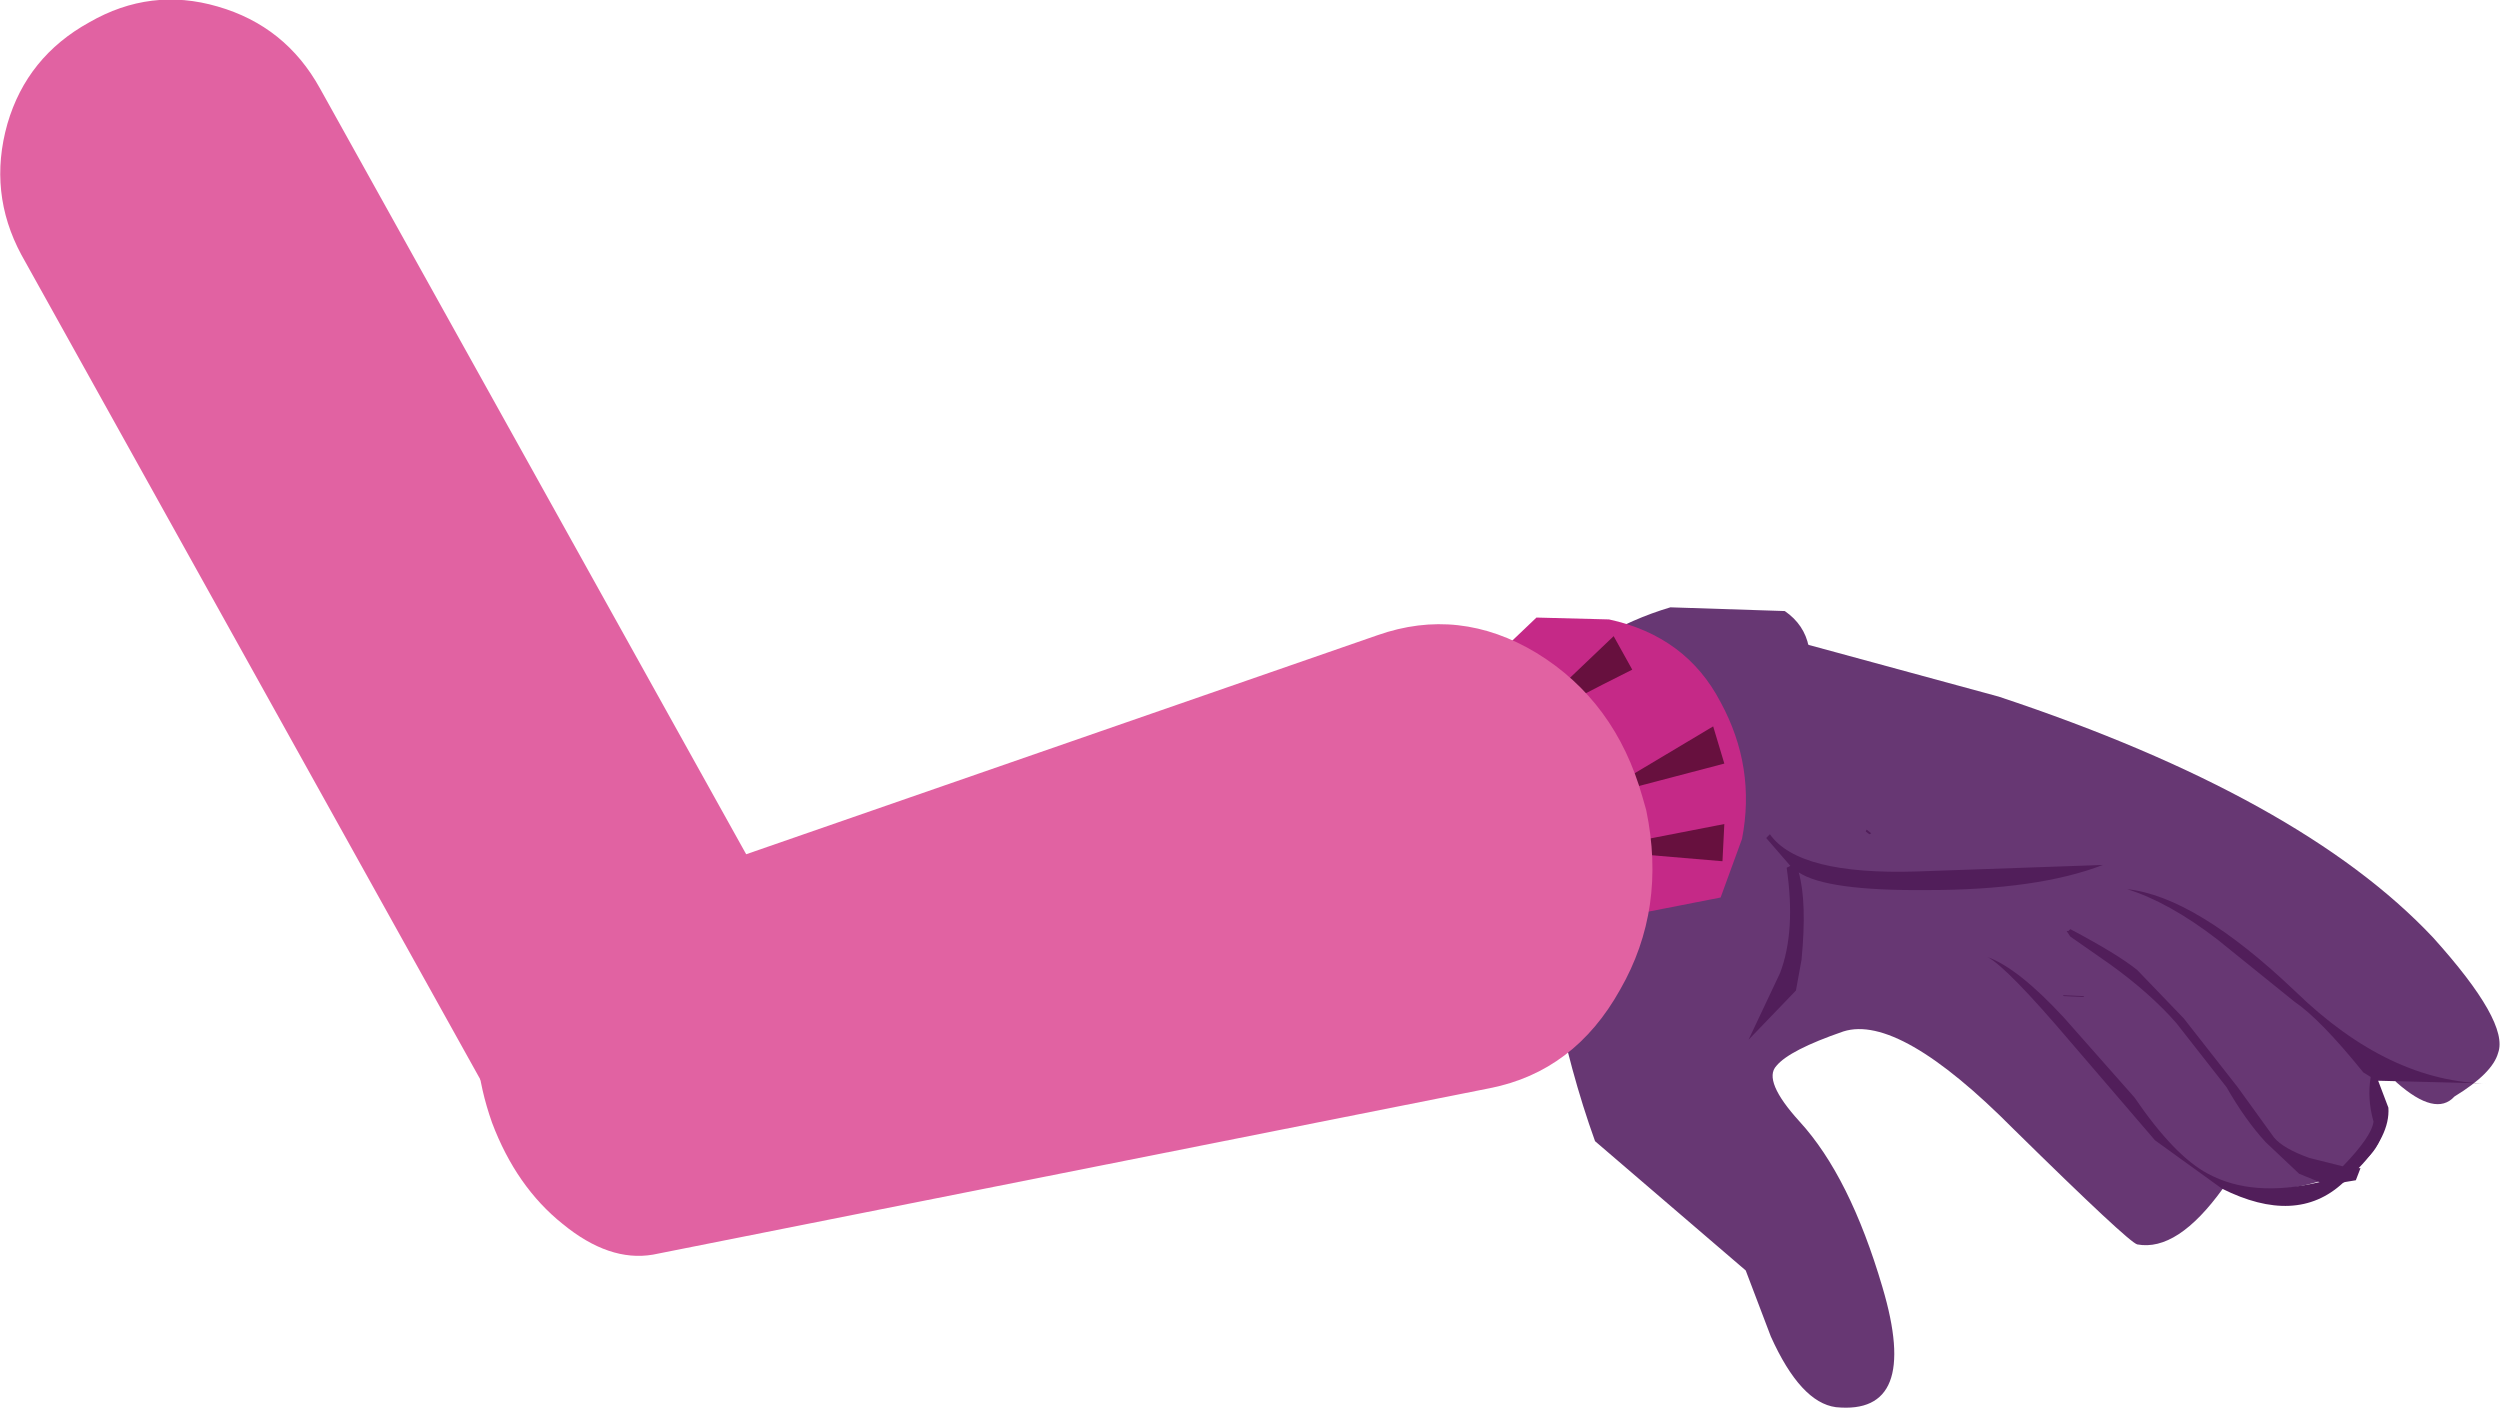
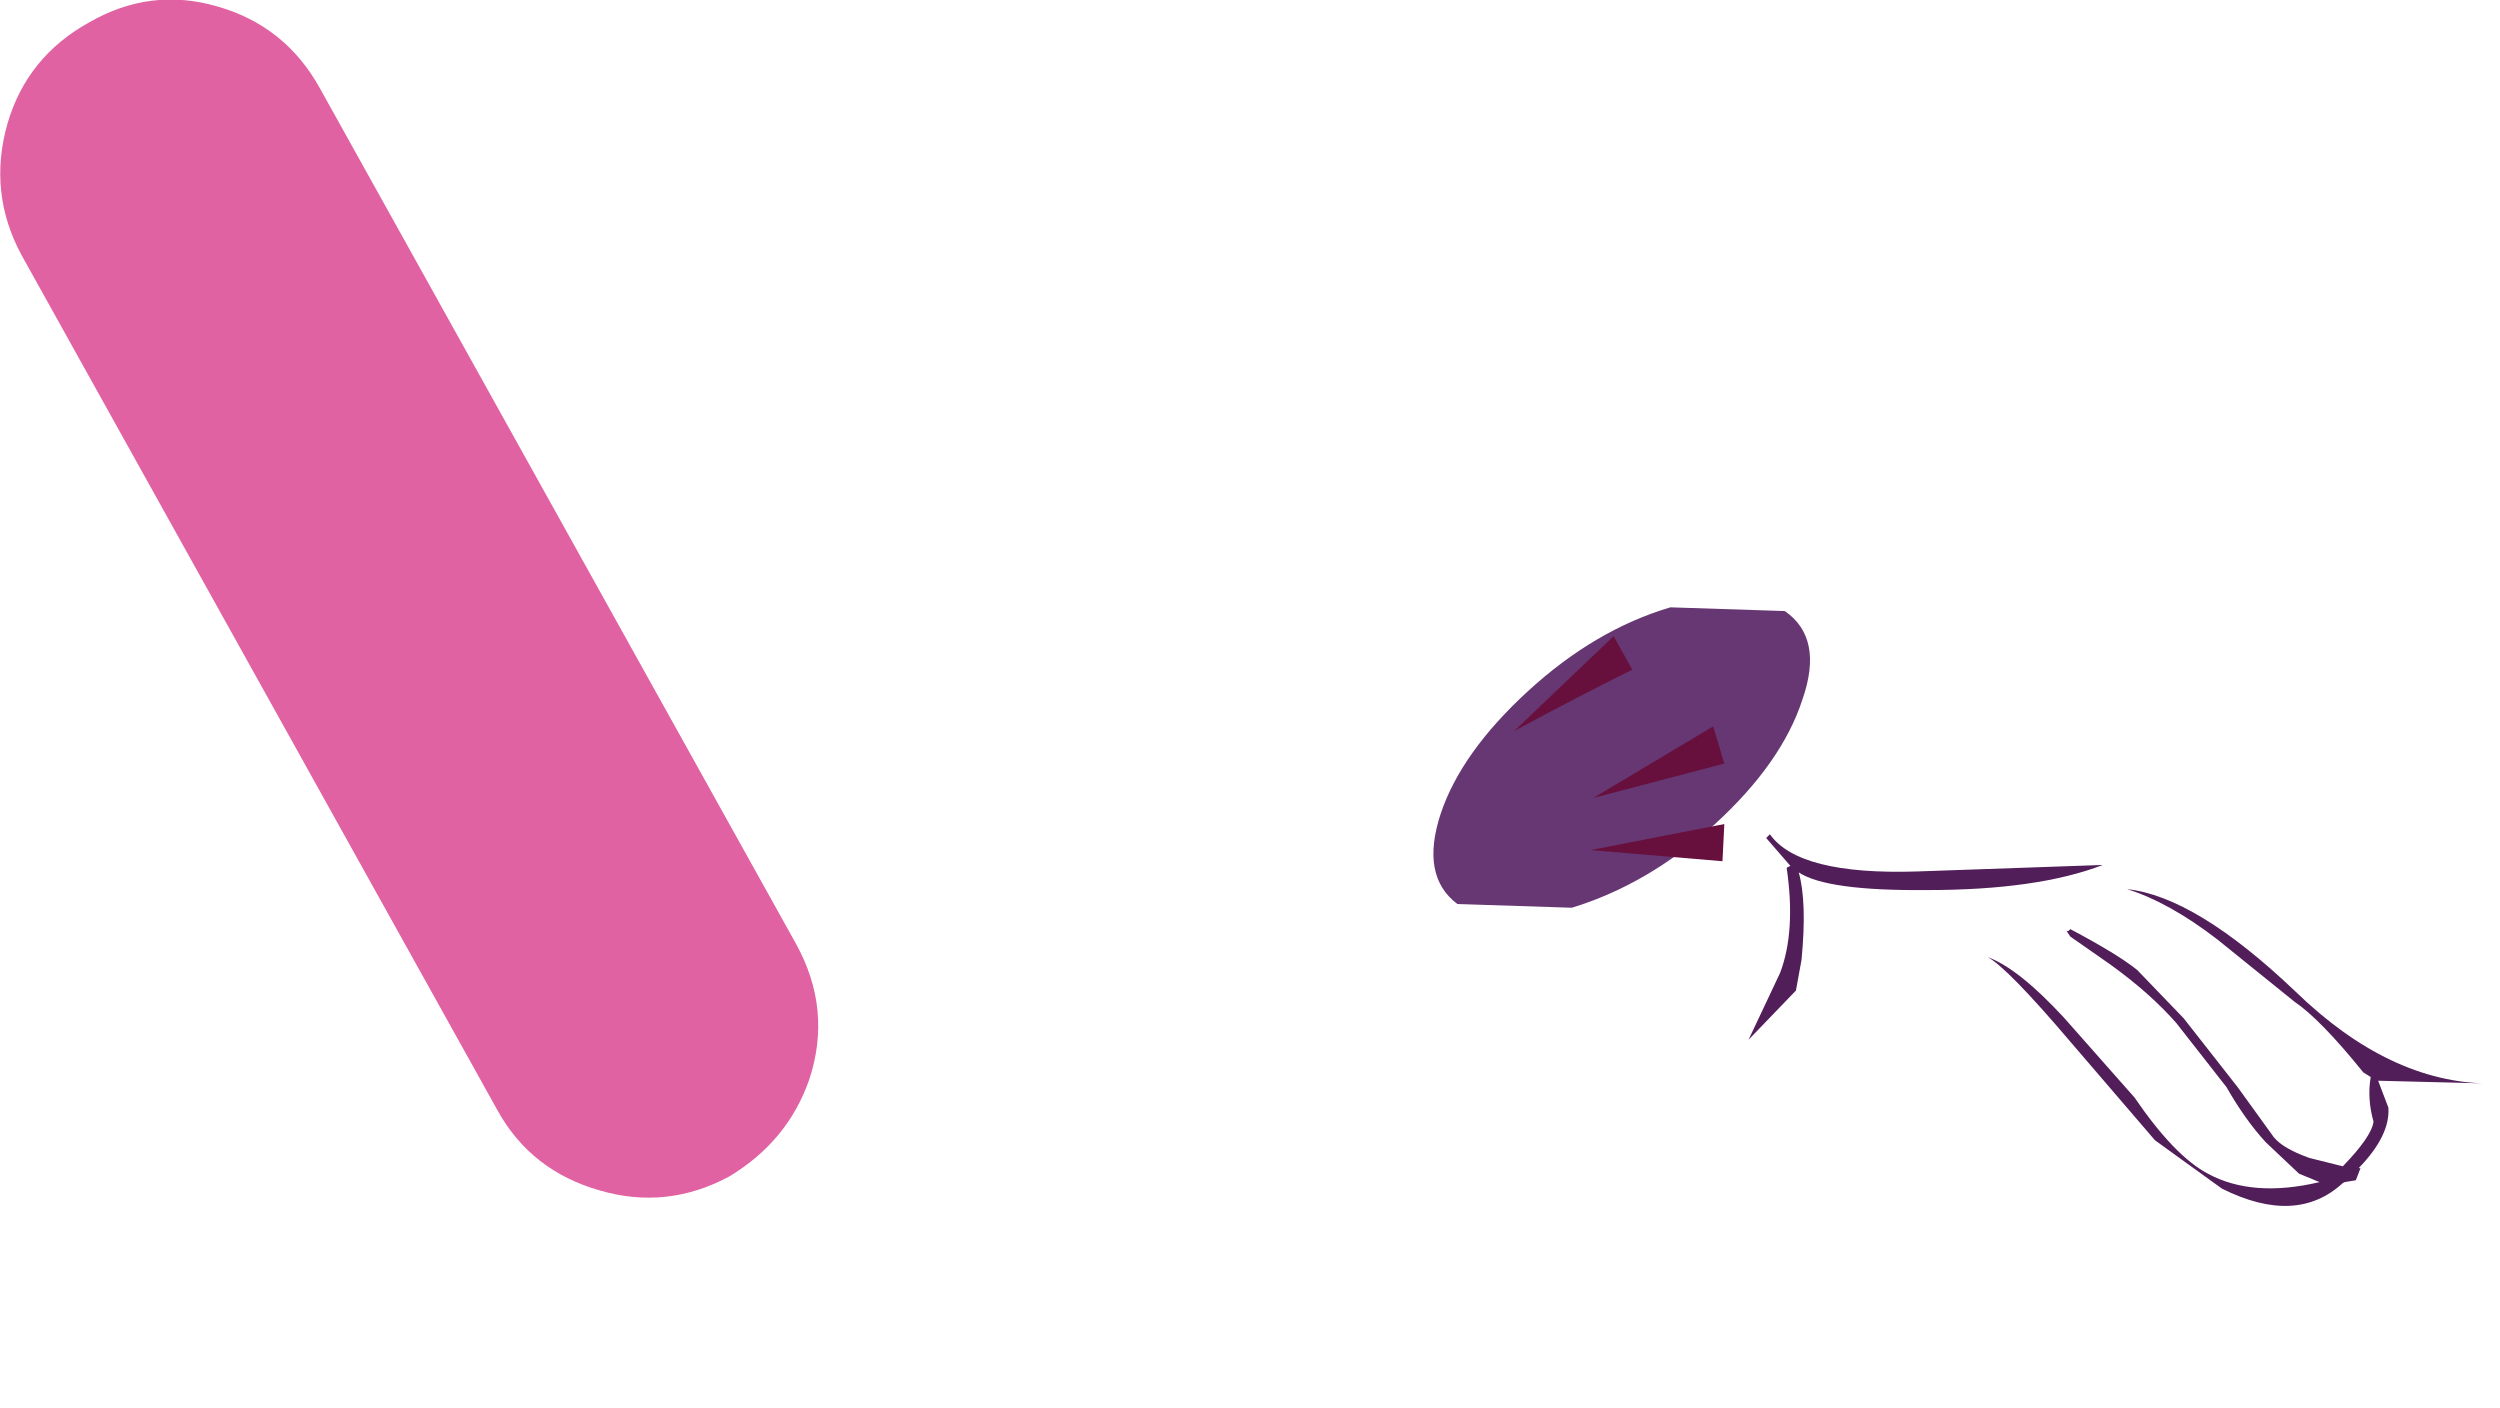
<svg xmlns="http://www.w3.org/2000/svg" height="75.7px" width="134.4px">
  <g transform="matrix(1.0, 0.0, 0.0, 1.0, -584.25, -592.7)">
-     <path d="M679.75 650.0 Q679.0 650.8 681.0 653.0 683.7 655.95 685.45 661.9 687.5 668.8 682.95 668.35 681.05 668.1 679.45 664.55 L678.1 661.0 670.0 654.05 Q668.65 650.3 667.8 645.95 666.05 637.35 668.05 634.65 L677.0 626.15 691.7 630.15 Q707.95 635.55 715.05 643.1 719.15 647.65 718.55 649.3 718.25 650.4 716.2 651.65 715.2 652.75 713.1 650.9 L711.05 648.75 712.2 651.35 Q712.95 654.1 711.05 655.3 707.85 657.1 703.75 656.6 701.3 660.0 699.15 659.6 698.7 659.5 692.5 653.4 686.35 647.2 683.35 648.15 680.45 649.15 679.75 650.0" fill="#673773" fill-rule="evenodd" stroke="none" />
    <path d="M679.1 627.65 L679.2 627.45 679.0 627.3 Q674.75 628.0 670.25 634.05 L670.5 634.25 674.35 630.3 Q676.75 628.15 679.1 627.65" fill="#511e5a" fill-rule="evenodd" stroke="none" />
-     <path d="M674.3 629.85 L674.1 629.8 Q673.1 630.7 673.9 632.1 L674.1 632.15 674.2 632.05 674.3 629.85" fill="#511e5a" fill-rule="evenodd" stroke="none" />
    <path d="M662.6 641.3 Q660.6 639.8 661.7 636.45 662.8 633.15 666.4 629.85 670.0 626.55 674.05 625.35 L680.2 625.55 Q682.3 627.0 681.15 630.3 680.05 633.7 676.45 637.0 672.85 640.25 668.75 641.5 L662.6 641.3" fill="#673773" fill-rule="evenodd" stroke="none" />
    <path d="M695.35 642.75 L695.45 642.75 695.55 642.65 Q698.1 644.0 699.15 644.85 L701.65 647.45 704.55 651.15 706.5 653.85 Q707.0 654.45 708.4 654.95 L710.2 655.4 Q711.75 653.8 711.85 653.0 711.5 651.75 711.7 650.6 L711.3 650.35 Q709.0 647.5 707.6 646.55 L703.45 643.2 Q700.85 641.2 698.6 640.5 702.3 640.9 707.65 646.0 712.7 650.9 718.05 650.95 L712.1 650.8 712.65 652.25 Q712.75 653.75 711.05 655.5 L711.15 655.5 710.9 656.15 710.3 656.25 710.2 656.3 Q707.7 658.6 703.7 656.6 L700.1 654.0 695.55 648.7 Q692.15 644.7 691.1 644.15 692.75 644.75 695.2 647.4 L699.0 651.7 Q701.15 654.85 702.95 655.8 705.35 657.1 708.95 656.25 L707.85 655.8 706.05 654.1 Q704.95 652.9 703.95 651.15 L701.25 647.7 Q699.85 646.1 697.7 644.55 L695.55 643.05 695.35 642.75 M680.5 639.25 L679.2 637.75 679.4 637.55 Q680.95 639.75 687.3 639.55 L697.3 639.2 Q693.8 640.55 687.85 640.55 682.45 640.6 680.95 639.6 681.4 641.2 681.1 644.3 L680.8 645.95 678.25 648.6 679.95 645.0 Q680.8 642.75 680.3 639.35 L680.5 639.25" fill="#511e5a" fill-rule="evenodd" stroke="none" />
-     <path d="M695.15 646.2 L695.2 646.25 696.3 646.3 696.25 646.25 695.15 646.2 M684.75 637.55 L684.85 637.5 684.6 637.3 684.55 637.4 684.75 637.55" fill="#511e5a" fill-rule="evenodd" stroke="none" />
    <path d="M595.95 593.05 Q599.6 594.1 601.45 597.45 L627.05 643.45 Q629.0 647.0 627.75 650.75 626.6 654.05 623.45 655.95 620.1 657.75 616.5 656.7 612.8 655.65 611.0 652.4 L585.4 606.4 Q583.6 603.05 584.65 599.35 585.7 595.75 589.05 593.9 592.35 592.0 595.95 593.05" fill="#e162a2" fill-rule="evenodd" stroke="none" />
-     <path d="M660.45 636.7 Q659.85 634.2 660.45 632.0 L666.85 625.9 670.75 626.0 Q674.9 626.9 676.75 630.45 678.65 633.95 677.9 637.8 L676.75 640.95 667.3 642.8 Q661.45 641.65 660.45 636.7" fill="#c52987" fill-rule="evenodd" stroke="none" />
    <path d="M665.65 632.0 L671.0 626.9 672.0 628.7 Q668.8 630.3 665.65 632.0 M676.95 633.75 L669.9 635.6 676.35 631.75 676.95 633.75 M676.85 639.0 L669.75 638.4 676.95 637.0 676.85 639.0" fill="#67103e" fill-rule="evenodd" stroke="none" />
-     <path d="M613.05 642.55 L658.3 626.85 Q662.7 625.3 666.85 627.8 671.1 630.4 672.55 635.55 L672.75 636.25 Q673.85 641.55 671.35 645.9 668.9 650.3 664.35 651.2 L619.35 660.15 Q617.0 660.55 614.5 658.5 612.0 656.5 610.7 653.05 609.45 649.5 610.1 646.5 610.75 643.4 613.05 642.55" fill="#e162a2" fill-rule="evenodd" stroke="none" />
  </g>
</svg>